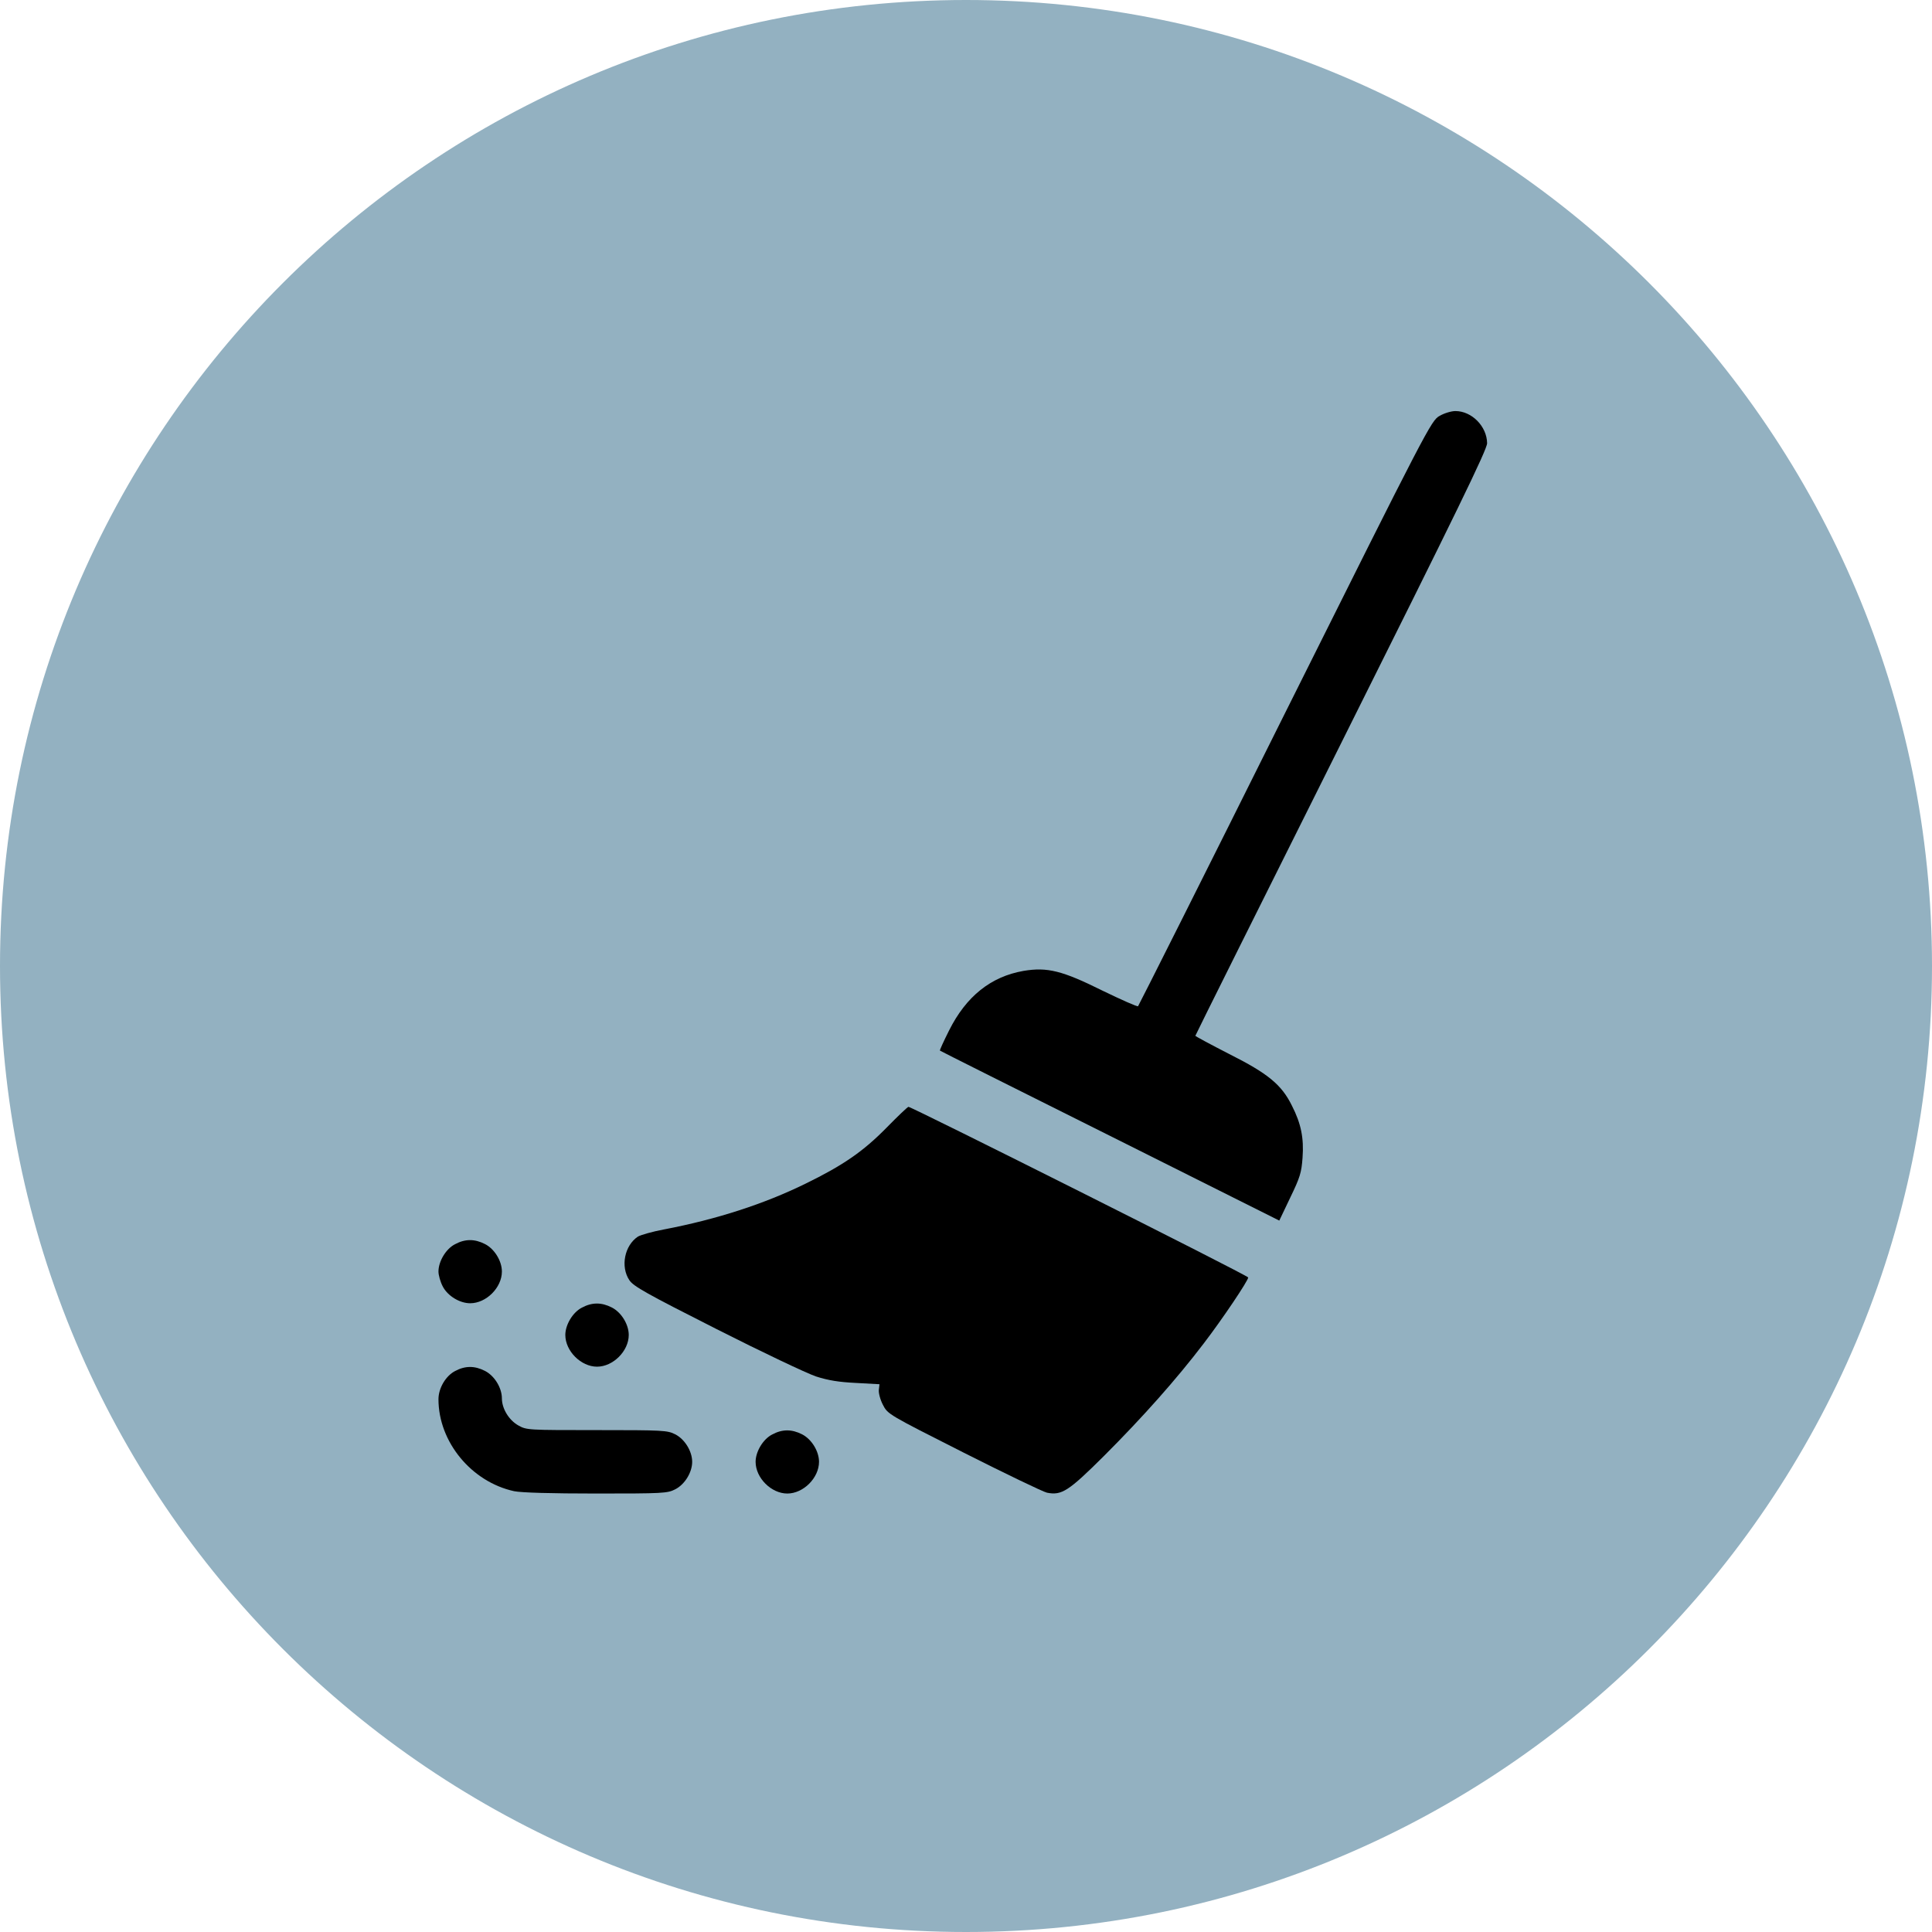
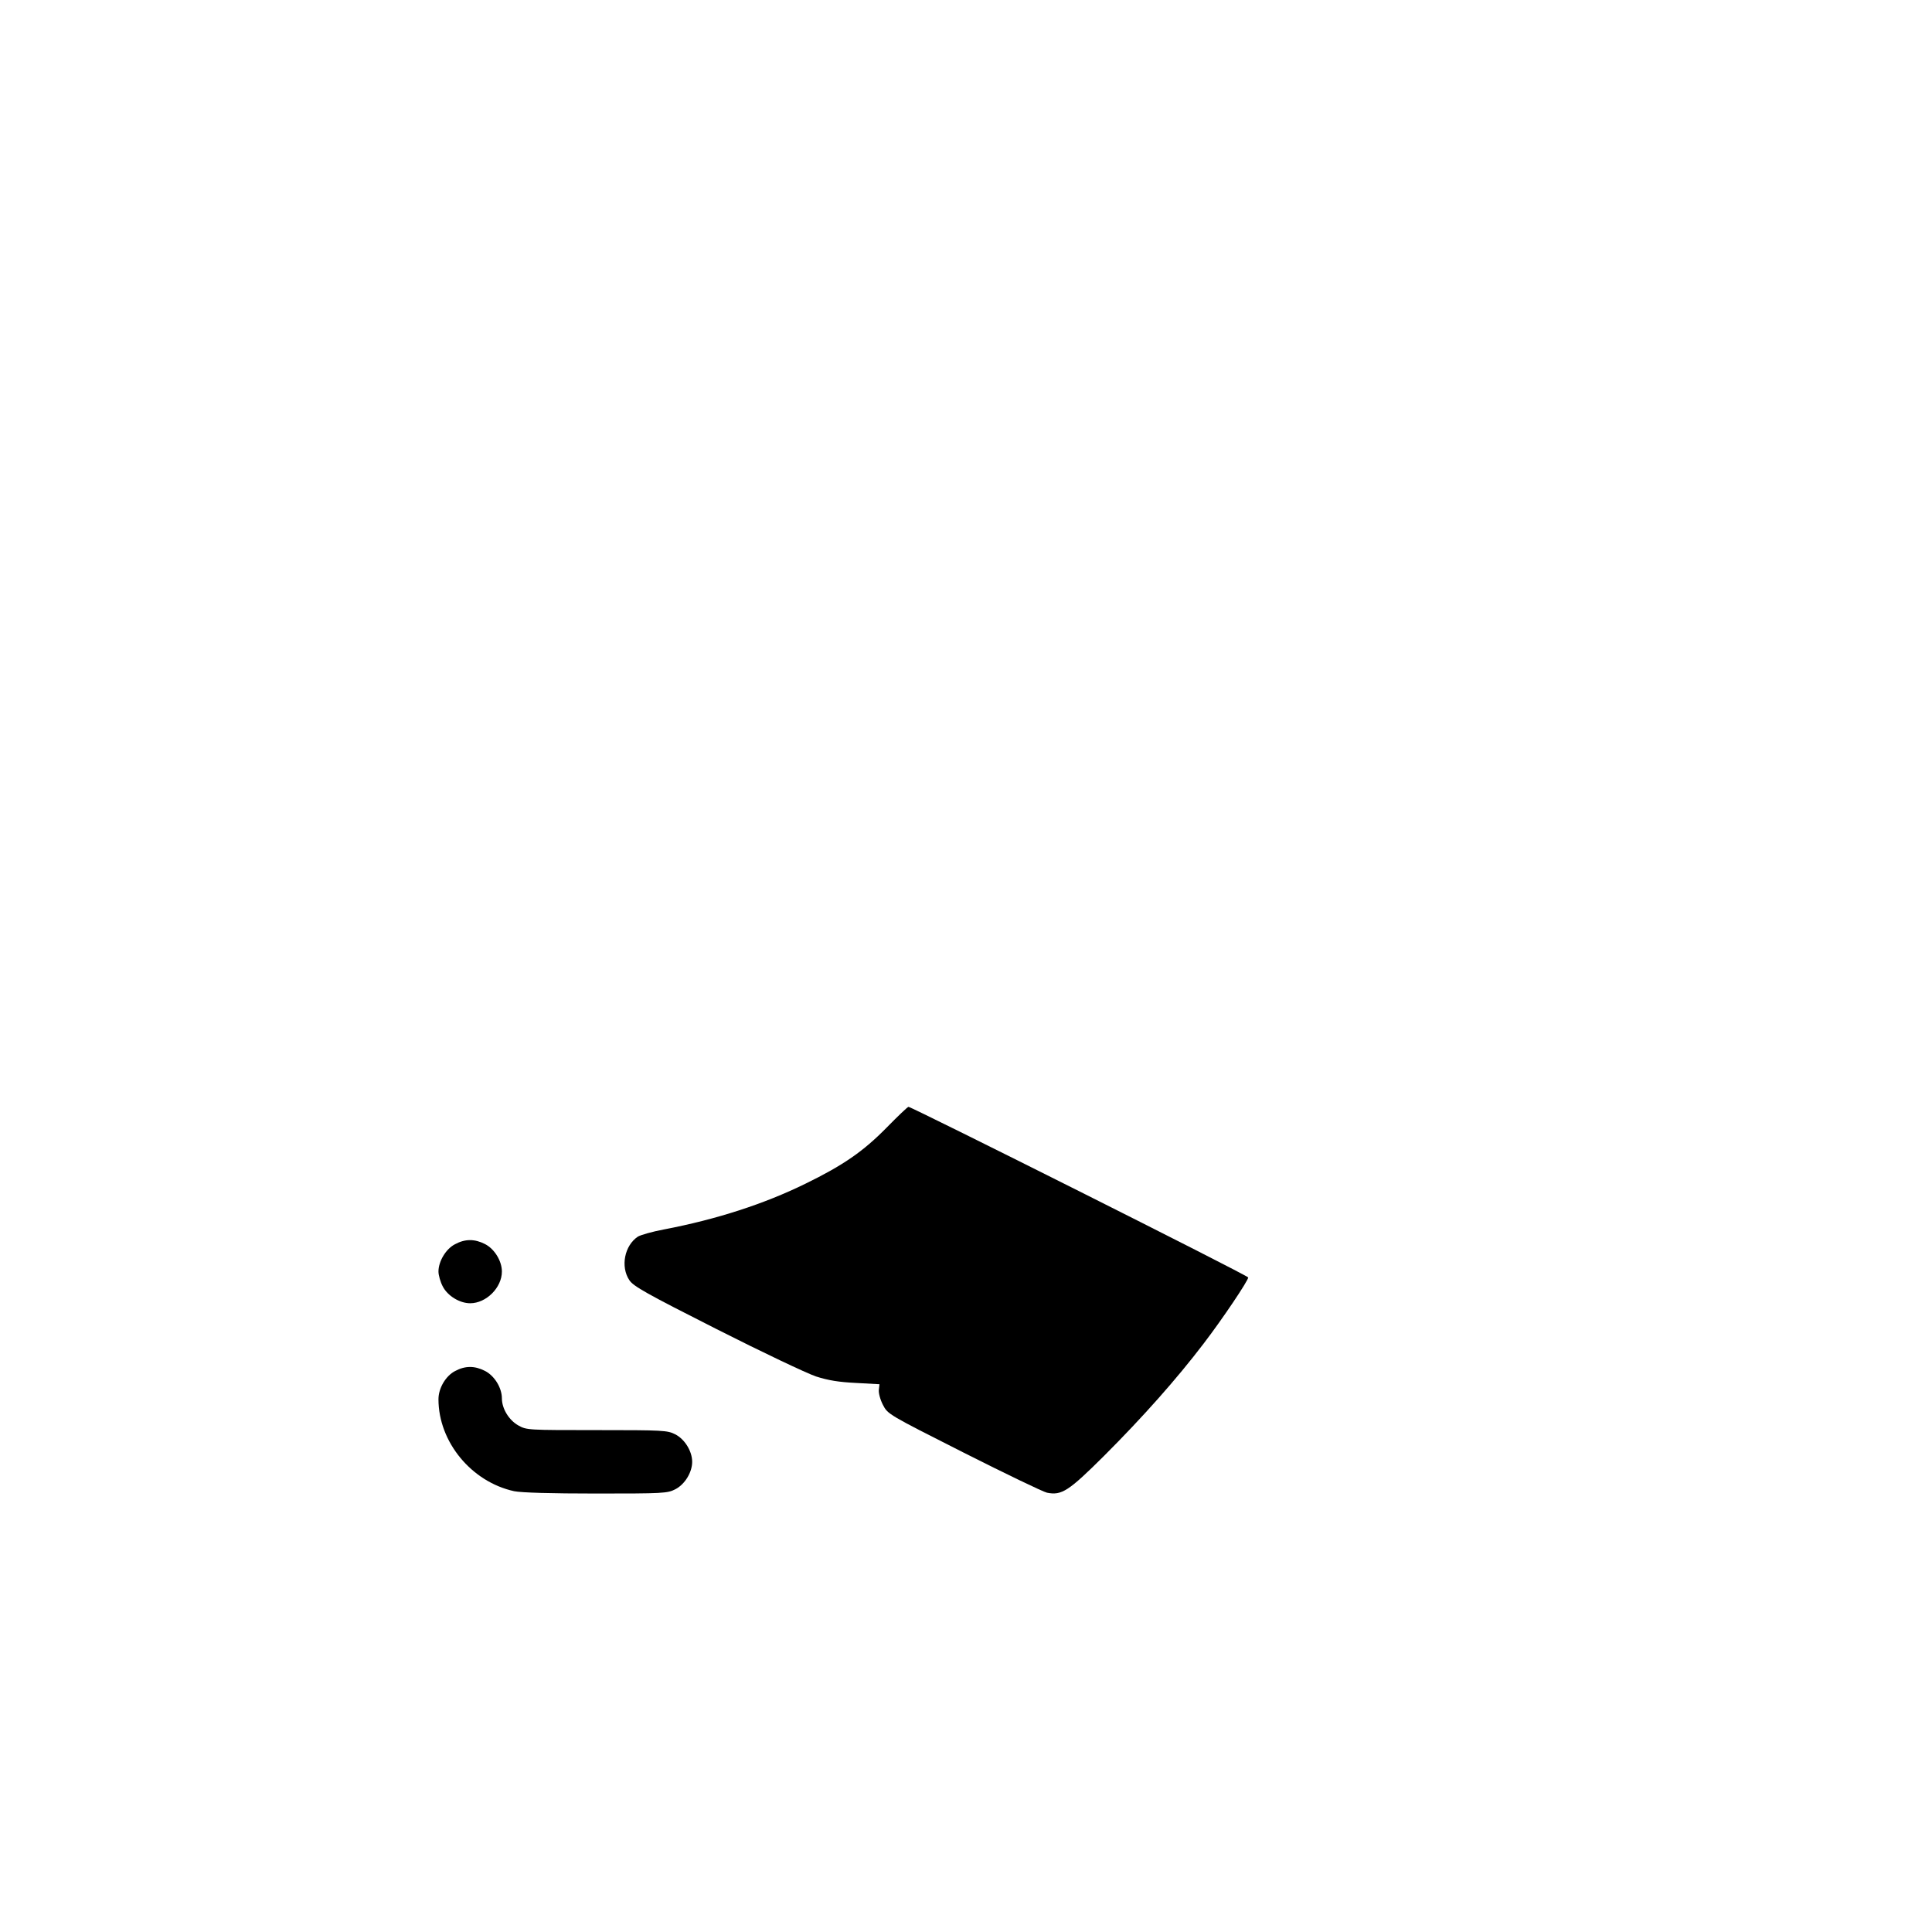
<svg xmlns="http://www.w3.org/2000/svg" width="141" height="141" viewBox="0 0 141 141" fill="none">
-   <path d="M70.5 141C109.436 141 141 109.436 141 70.5C141 31.564 109.436 0 70.5 0C31.564 0 0 31.564 0 70.5C0 109.436 31.564 141 70.5 141Z" fill="#93B1C1" />
-   <path d="M105.06 30.355C104.458 30.679 104.196 31.188 93.796 52.018C87.948 63.76 83.103 73.388 83.057 73.435C82.995 73.481 81.853 72.972 80.48 72.308C77.533 70.842 76.438 70.565 74.694 70.858C72.318 71.274 70.513 72.709 69.263 75.209C68.877 75.981 68.568 76.644 68.599 76.675C68.63 76.706 74.2 79.498 81.005 82.893L93.364 89.08L94.166 87.398C94.876 85.933 94.984 85.578 95.061 84.498C95.169 83.063 94.953 81.998 94.29 80.702C93.534 79.159 92.531 78.341 89.707 76.922C88.349 76.227 87.238 75.626 87.238 75.595C87.238 75.548 92.037 65.936 97.885 54.225C106.325 37.329 108.531 32.808 108.531 32.345C108.516 31.126 107.42 30 106.217 30C105.924 30 105.399 30.154 105.06 30.355Z" fill="black" />
  <path d="M64.711 82.291C62.998 84.035 61.548 85.038 58.77 86.395C55.777 87.861 52.321 88.988 48.448 89.728C47.615 89.883 46.751 90.129 46.55 90.253C45.578 90.901 45.27 92.444 45.933 93.431C46.226 93.879 47.198 94.419 52.29 96.996C55.607 98.677 58.863 100.22 59.542 100.452C60.452 100.745 61.224 100.869 62.489 100.93L64.186 101.023L64.14 101.424C64.109 101.64 64.233 102.134 64.433 102.52C64.788 103.214 64.819 103.229 70.343 106.022C73.398 107.565 76.129 108.877 76.407 108.938C77.487 109.154 77.981 108.83 80.573 106.254C83.396 103.43 85.865 100.653 87.84 98.06C89.213 96.27 91.096 93.462 91.096 93.231C91.096 93.092 66.485 80.748 66.3 80.779C66.223 80.794 65.513 81.473 64.711 82.291Z" fill="black" />
  <path d="M33.203 90.808C32.54 91.148 32 92.058 32 92.799C32 93.061 32.139 93.555 32.309 93.879C32.663 94.573 33.543 95.113 34.315 95.113C35.487 95.113 36.629 93.972 36.629 92.799C36.629 92.027 36.089 91.148 35.395 90.793C34.639 90.407 33.944 90.407 33.203 90.808Z" fill="black" />
-   <path d="M42.461 95.437C41.798 95.777 41.258 96.687 41.258 97.428C41.258 98.6 42.4 99.742 43.572 99.742C44.745 99.742 45.887 98.6 45.887 97.428C45.887 96.656 45.347 95.777 44.652 95.422C43.896 95.036 43.202 95.036 42.461 95.437Z" fill="black" />
  <path d="M33.203 100.066C32.525 100.421 32 101.316 32 102.118C32 105.235 34.407 108.151 37.524 108.83C38.048 108.938 40.239 109 43.511 109C48.386 109 48.71 108.985 49.281 108.691C49.976 108.337 50.516 107.457 50.516 106.686C50.516 105.914 49.976 105.035 49.281 104.68C48.71 104.387 48.386 104.371 43.557 104.371C38.542 104.371 38.434 104.371 37.832 104.032C37.138 103.646 36.629 102.797 36.629 102.057C36.629 101.285 36.089 100.406 35.395 100.051C34.639 99.665 33.944 99.665 33.203 100.066Z" fill="black" />
-   <path d="M56.348 104.695C55.685 105.035 55.145 105.945 55.145 106.686C55.145 107.858 56.286 109 57.459 109C58.632 109 59.773 107.858 59.773 106.686C59.773 105.914 59.233 105.035 58.539 104.68C57.783 104.294 57.089 104.294 56.348 104.695Z" fill="black" />
</svg>